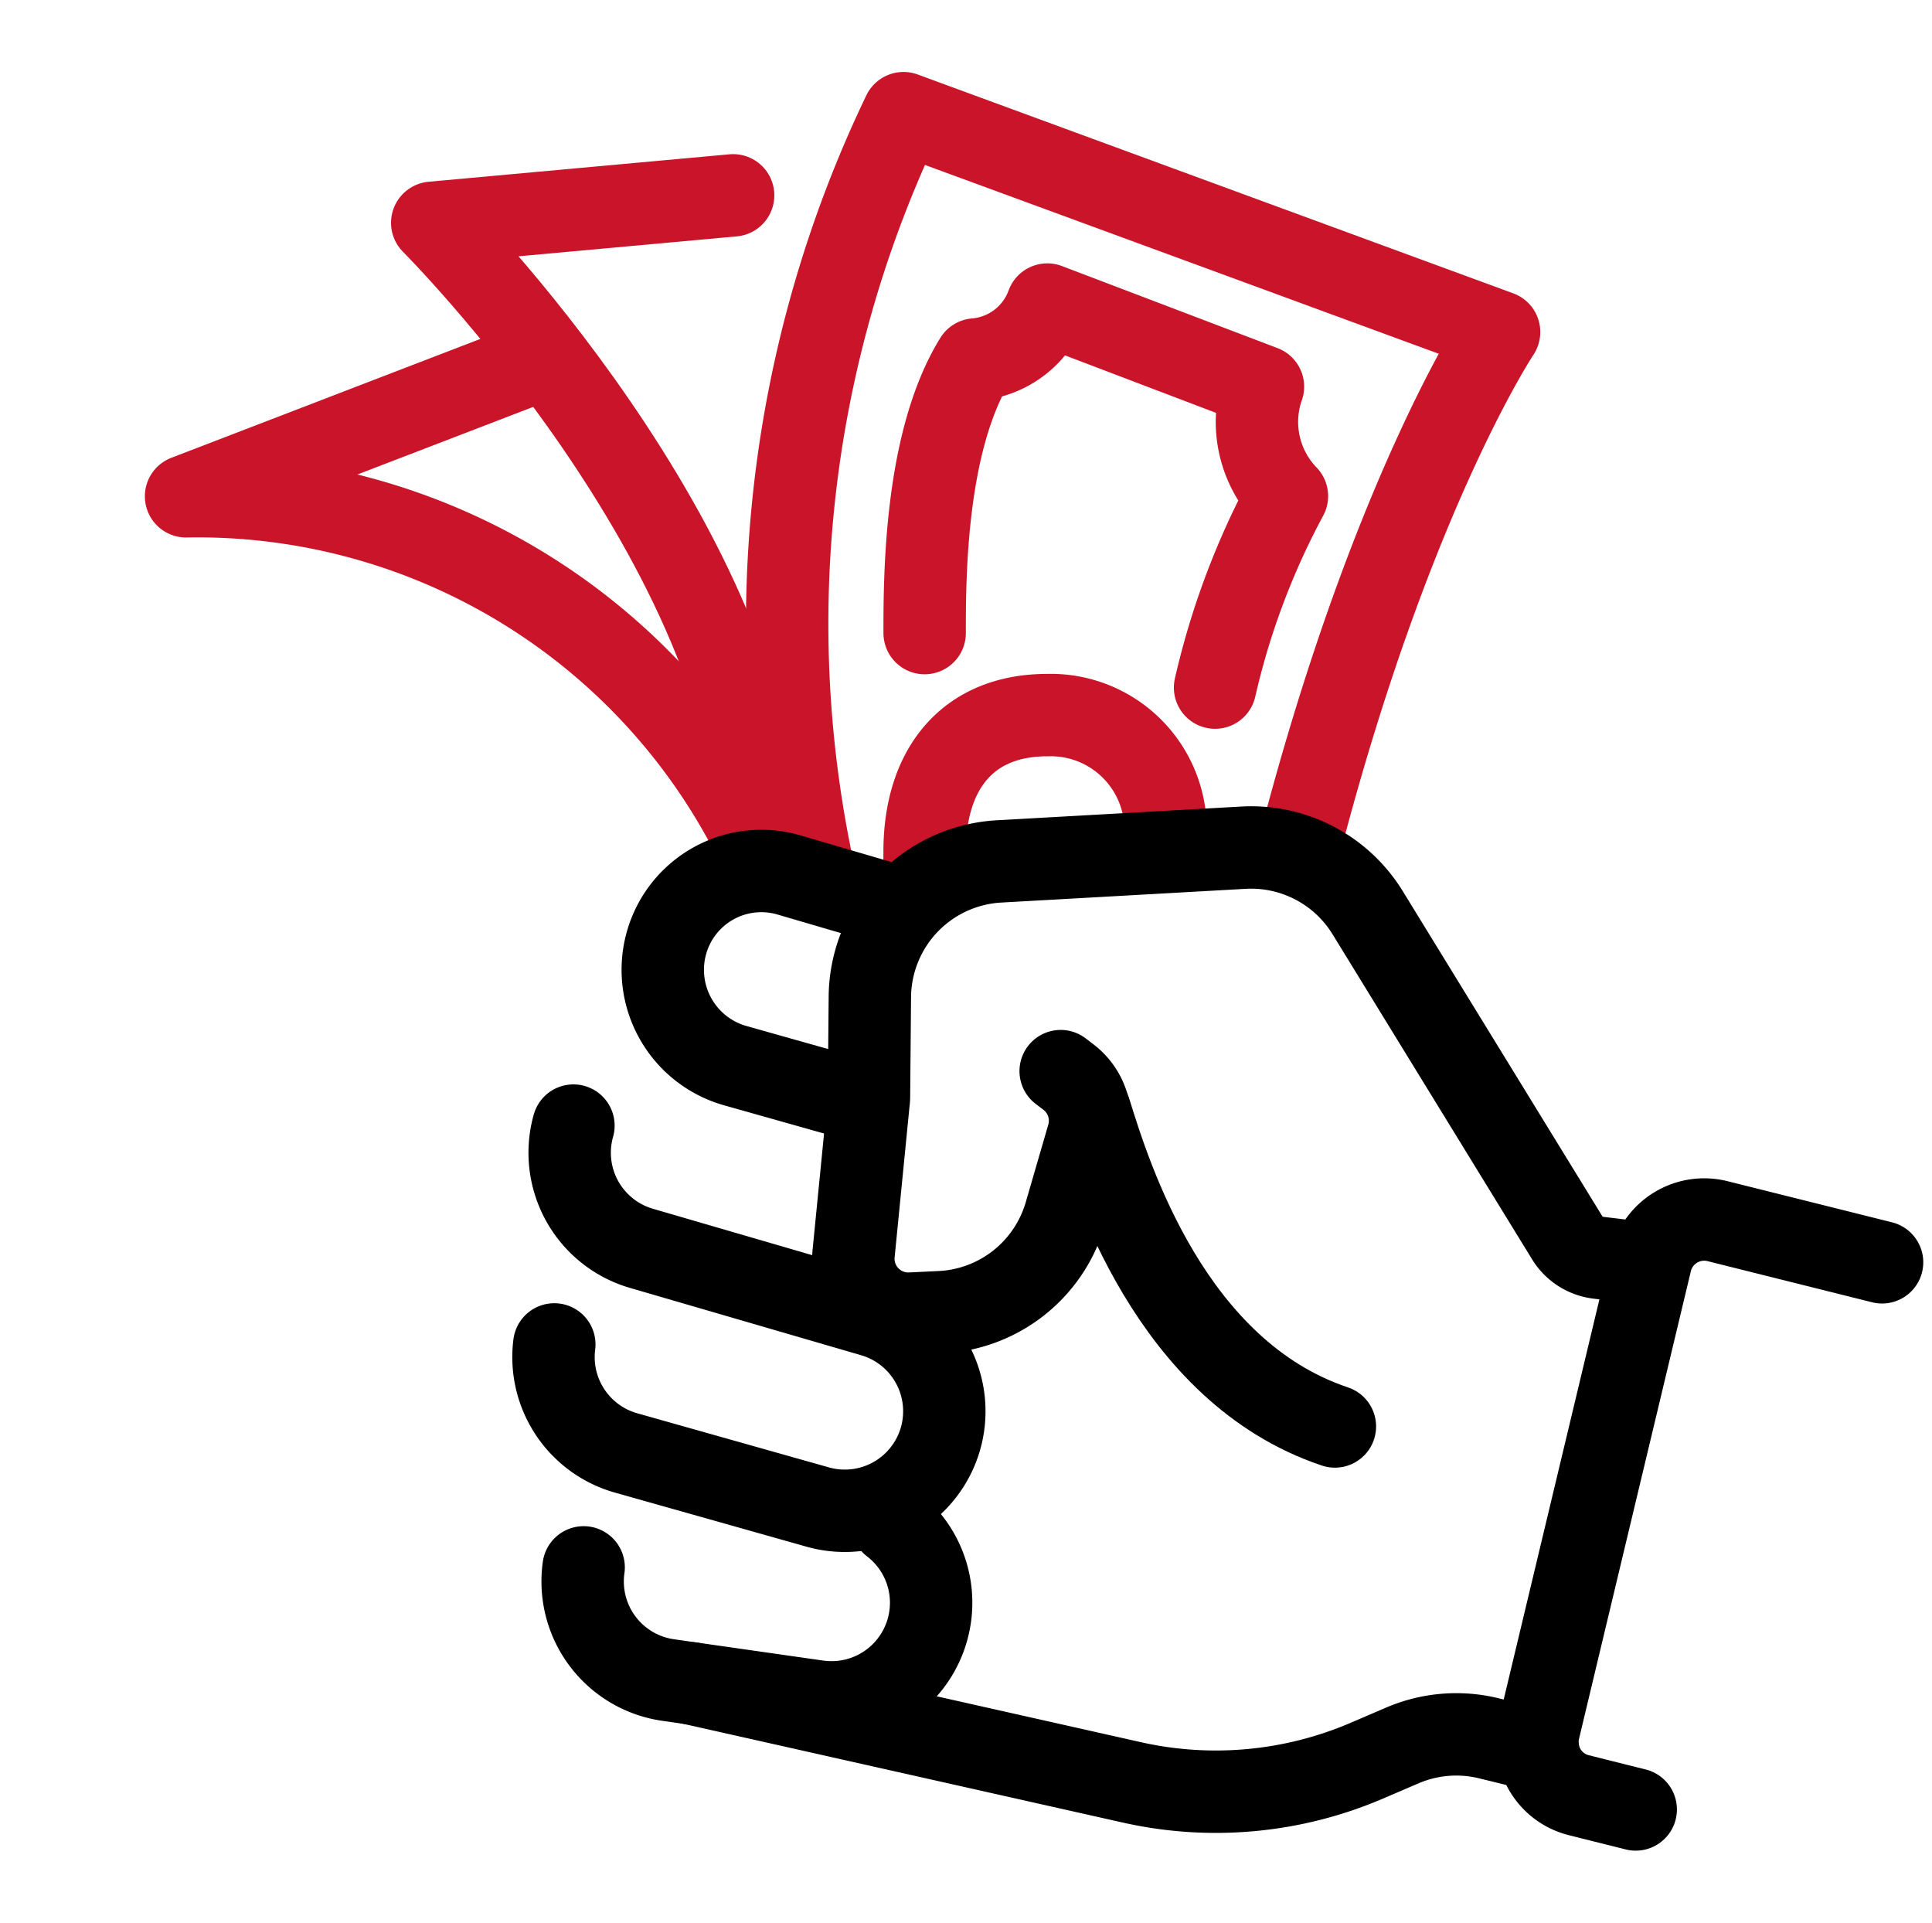
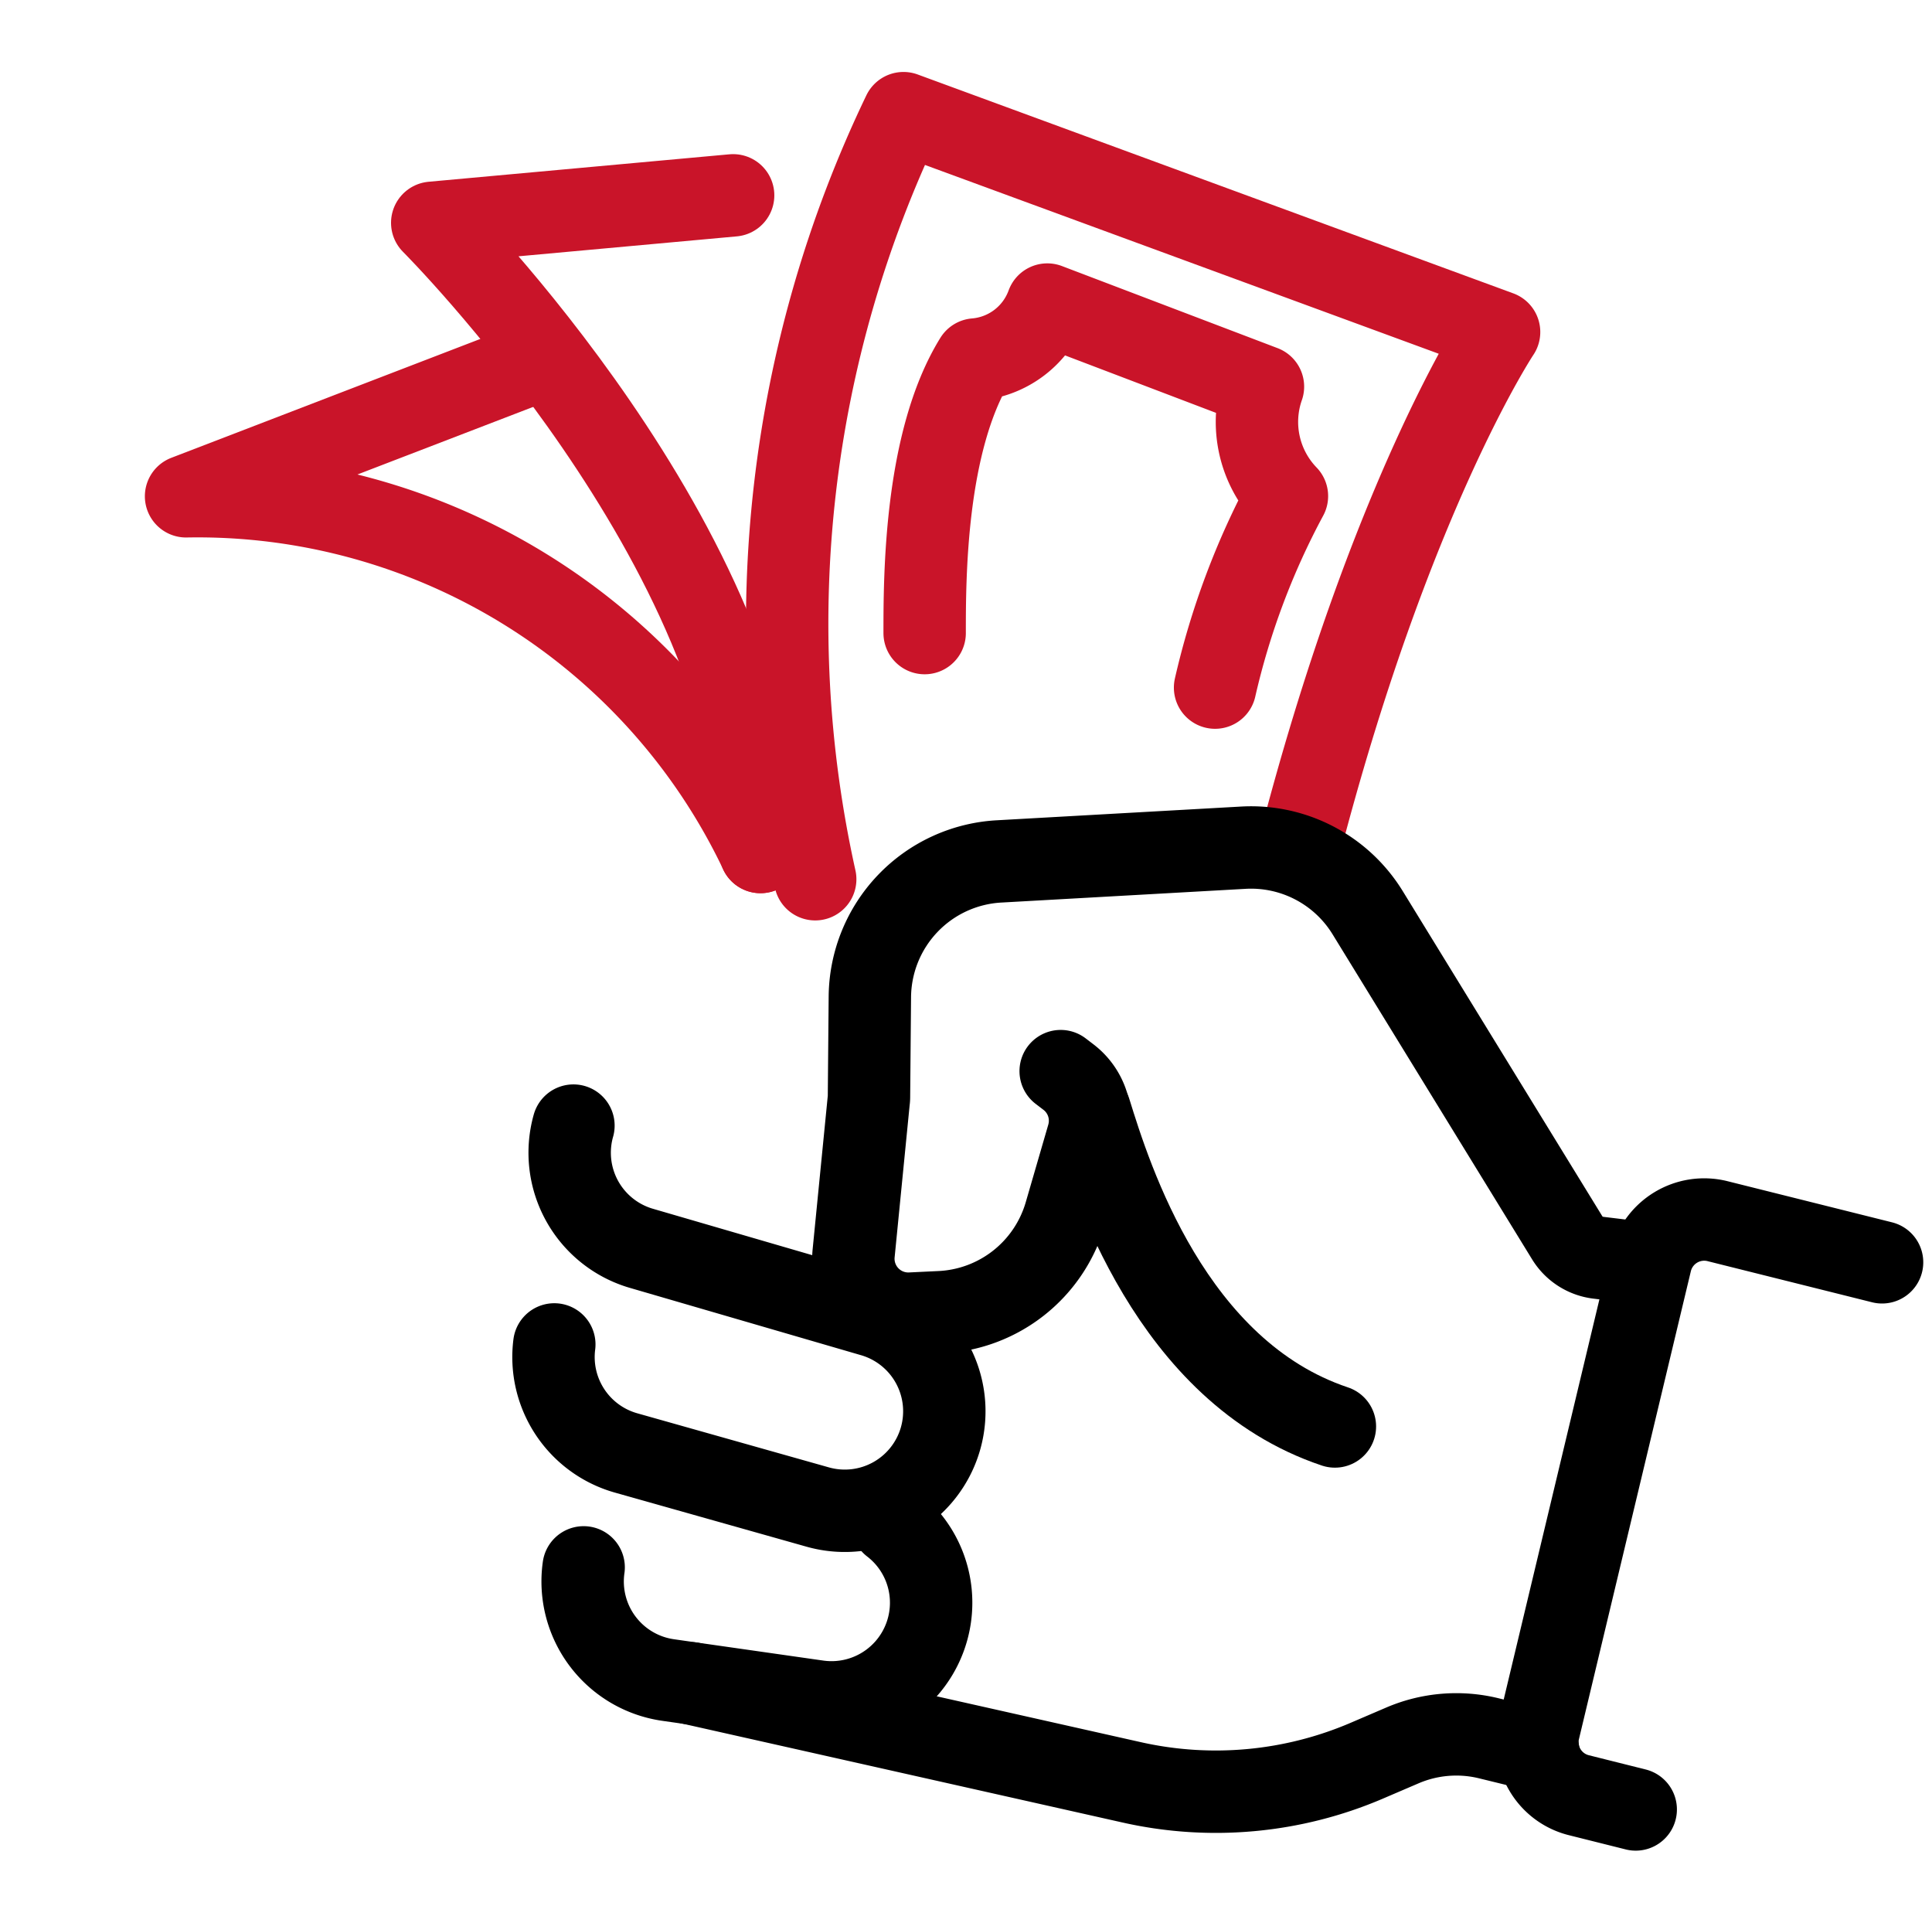
<svg xmlns="http://www.w3.org/2000/svg" width="42.209" height="42" viewBox="0 0 42.209 42">
  <g id="Group_176464" data-name="Group 176464" transform="translate(-877 -1033)">
    <rect id="Rectangle_151486" data-name="Rectangle 151486" width="42" height="42" transform="translate(877 1033)" fill="#ddd" opacity="0" />
    <g id="Group_176483" data-name="Group 176483" transform="translate(881.064 1035.474)">
      <path id="path402" d="M421.917-556.6a25.743,25.743,0,0,1,1.929-16.734l13.012,4.781s-2.391,3.586-4.393,11.355" transform="translate(-408.171 573.332)" fill="none" stroke="#c91429" stroke-linecap="round" stroke-linejoin="round" stroke-width="1.8" />
      <path id="path404" d="M428-556.827c0-1.2,0-4.183,1.109-5.976a1.833,1.833,0,0,0,1.571-1.2l4.711,1.793a2.332,2.332,0,0,0,.524,2.391,16.658,16.658,0,0,0-1.57,4.183" transform="translate(-411.863 568.182)" fill="none" stroke="#c91429" stroke-linecap="round" stroke-linejoin="round" stroke-width="1.8" />
-       <path id="path406" d="M433.262-541.608A2.509,2.509,0,0,0,430.678-544c-1.734,0-2.679,1.173-2.679,2.988v.6" transform="translate(-411.863 557.147)" fill="none" stroke="#c91429" stroke-linecap="round" stroke-linejoin="round" stroke-width="1.8" />
      <path id="path408" d="M410.573-569.332l-6.574.6s7.172,7.171,7.172,13.745" transform="translate(-398.62 571.125)" fill="none" stroke="#c91429" stroke-linecap="round" stroke-linejoin="round" stroke-width="1.8" />
      <path id="path410" d="M399.768-561.332,392-558.344a13.618,13.618,0,0,1,12.55,7.769" transform="translate(-391.999 566.711)" fill="none" stroke="#c91429" stroke-linecap="round" stroke-linejoin="round" stroke-width="1.8" />
      <path id="path388" d="M441.626-528.491l-.825-.1a.927.927,0,0,1-.68-.436l-4.359-7.1a2.989,2.989,0,0,0-2.713-1.421l-5.34.3a2.988,2.988,0,0,0-2.823,2.958l-.019,2.153c0,.037,0,.074-.006.111l-.33,3.344a1.2,1.2,0,0,0,1.245,1.312l.649-.031a2.989,2.989,0,0,0,2.731-2.151l.494-1.7a1.2,1.2,0,0,0-.421-1.282l-.174-.133" transform="translate(-409.946 553.591)" fill="none" stroke="#000" stroke-linecap="round" stroke-linejoin="round" stroke-width="1.8" />
      <path id="path390" d="M441.411-517.812c-3.586-1.2-4.9-5.437-5.351-6.888" transform="translate(-416.311 546.498)" fill="none" stroke="#000" stroke-linecap="round" stroke-linejoin="round" stroke-width="1.8" />
      <path id="path392" d="M435.115-495.353l-1.079-.264a2.988,2.988,0,0,0-1.886.157l-.779.334a8.368,8.368,0,0,1-5.129.473l-9.637-2.165" transform="translate(-405.576 531.114)" fill="none" stroke="#000" stroke-linecap="round" stroke-linejoin="round" stroke-width="1.8" />
-       <path id="path394" d="M420.359-535.626l-2.365-.693a2.152,2.152,0,0,0-2.676,1.48v0a2.175,2.175,0,0,0,1.5,2.685l2.514.709" transform="translate(-404.82 552.958)" fill="none" stroke="#000" stroke-linecap="round" stroke-linejoin="round" stroke-width="1.8" />
      <path id="path396" d="M409.928-519.219a2.176,2.176,0,0,0,1.567,2.37l4.188,1.182a2.175,2.175,0,0,0,2.684-1.5h0a2.176,2.176,0,0,0-1.5-2.685l-5.021-1.462a2.175,2.175,0,0,1-1.5-2.685h0" transform="translate(-401.882 546.113)" fill="none" stroke="#000" stroke-linecap="round" stroke-linejoin="round" stroke-width="1.8" />
      <path id="path398" d="M411.353-503.637h0a2.175,2.175,0,0,0,1.846,2.461l3.263.466a2.176,2.176,0,0,0,2.461-1.847h0a2.173,2.173,0,0,0-.827-2.031" transform="translate(-402.666 535.401)" fill="none" stroke="#000" stroke-linecap="round" stroke-linejoin="round" stroke-width="1.8" />
      <path id="path400" d="M465.4-518.483l-3.6-.9a1.2,1.2,0,0,0-1.455.895l-2.442,10.209a1.194,1.194,0,0,0,.873,1.437l1.242.311" transform="translate(-428.346 543.583)" fill="none" stroke="#000" stroke-linecap="round" stroke-linejoin="round" stroke-width="1.8" />
    </g>
  </g>
</svg>